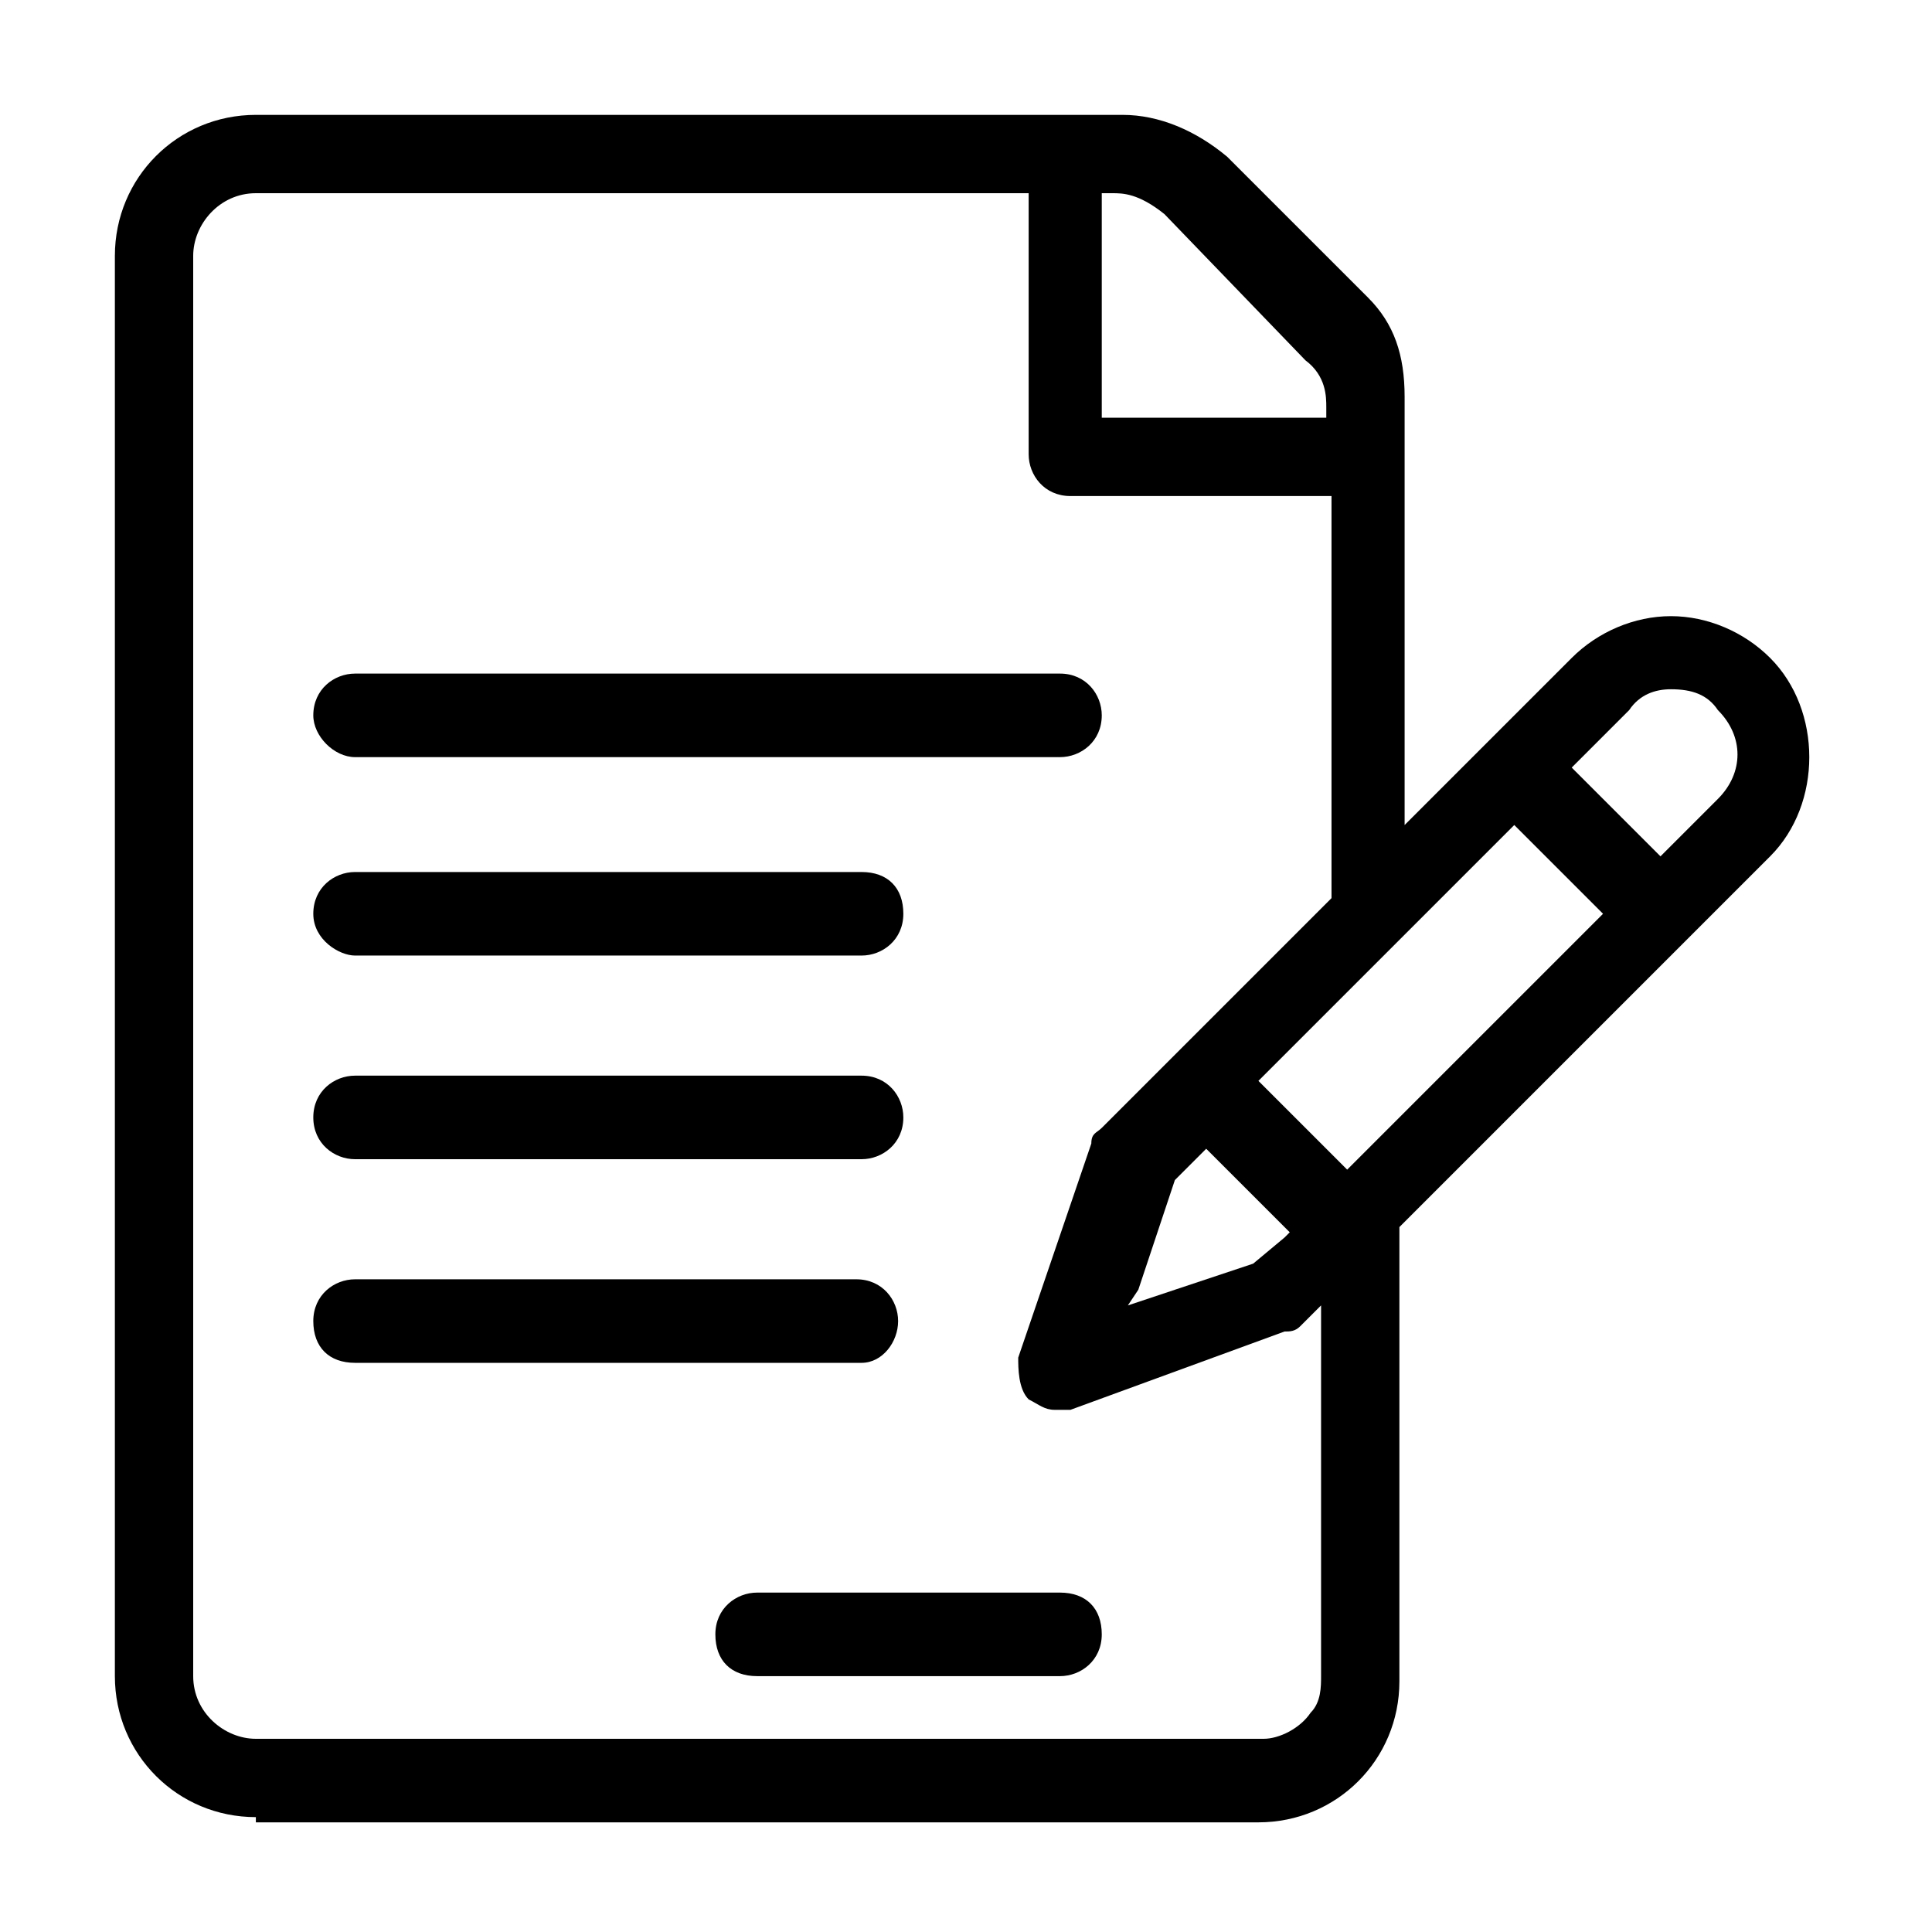
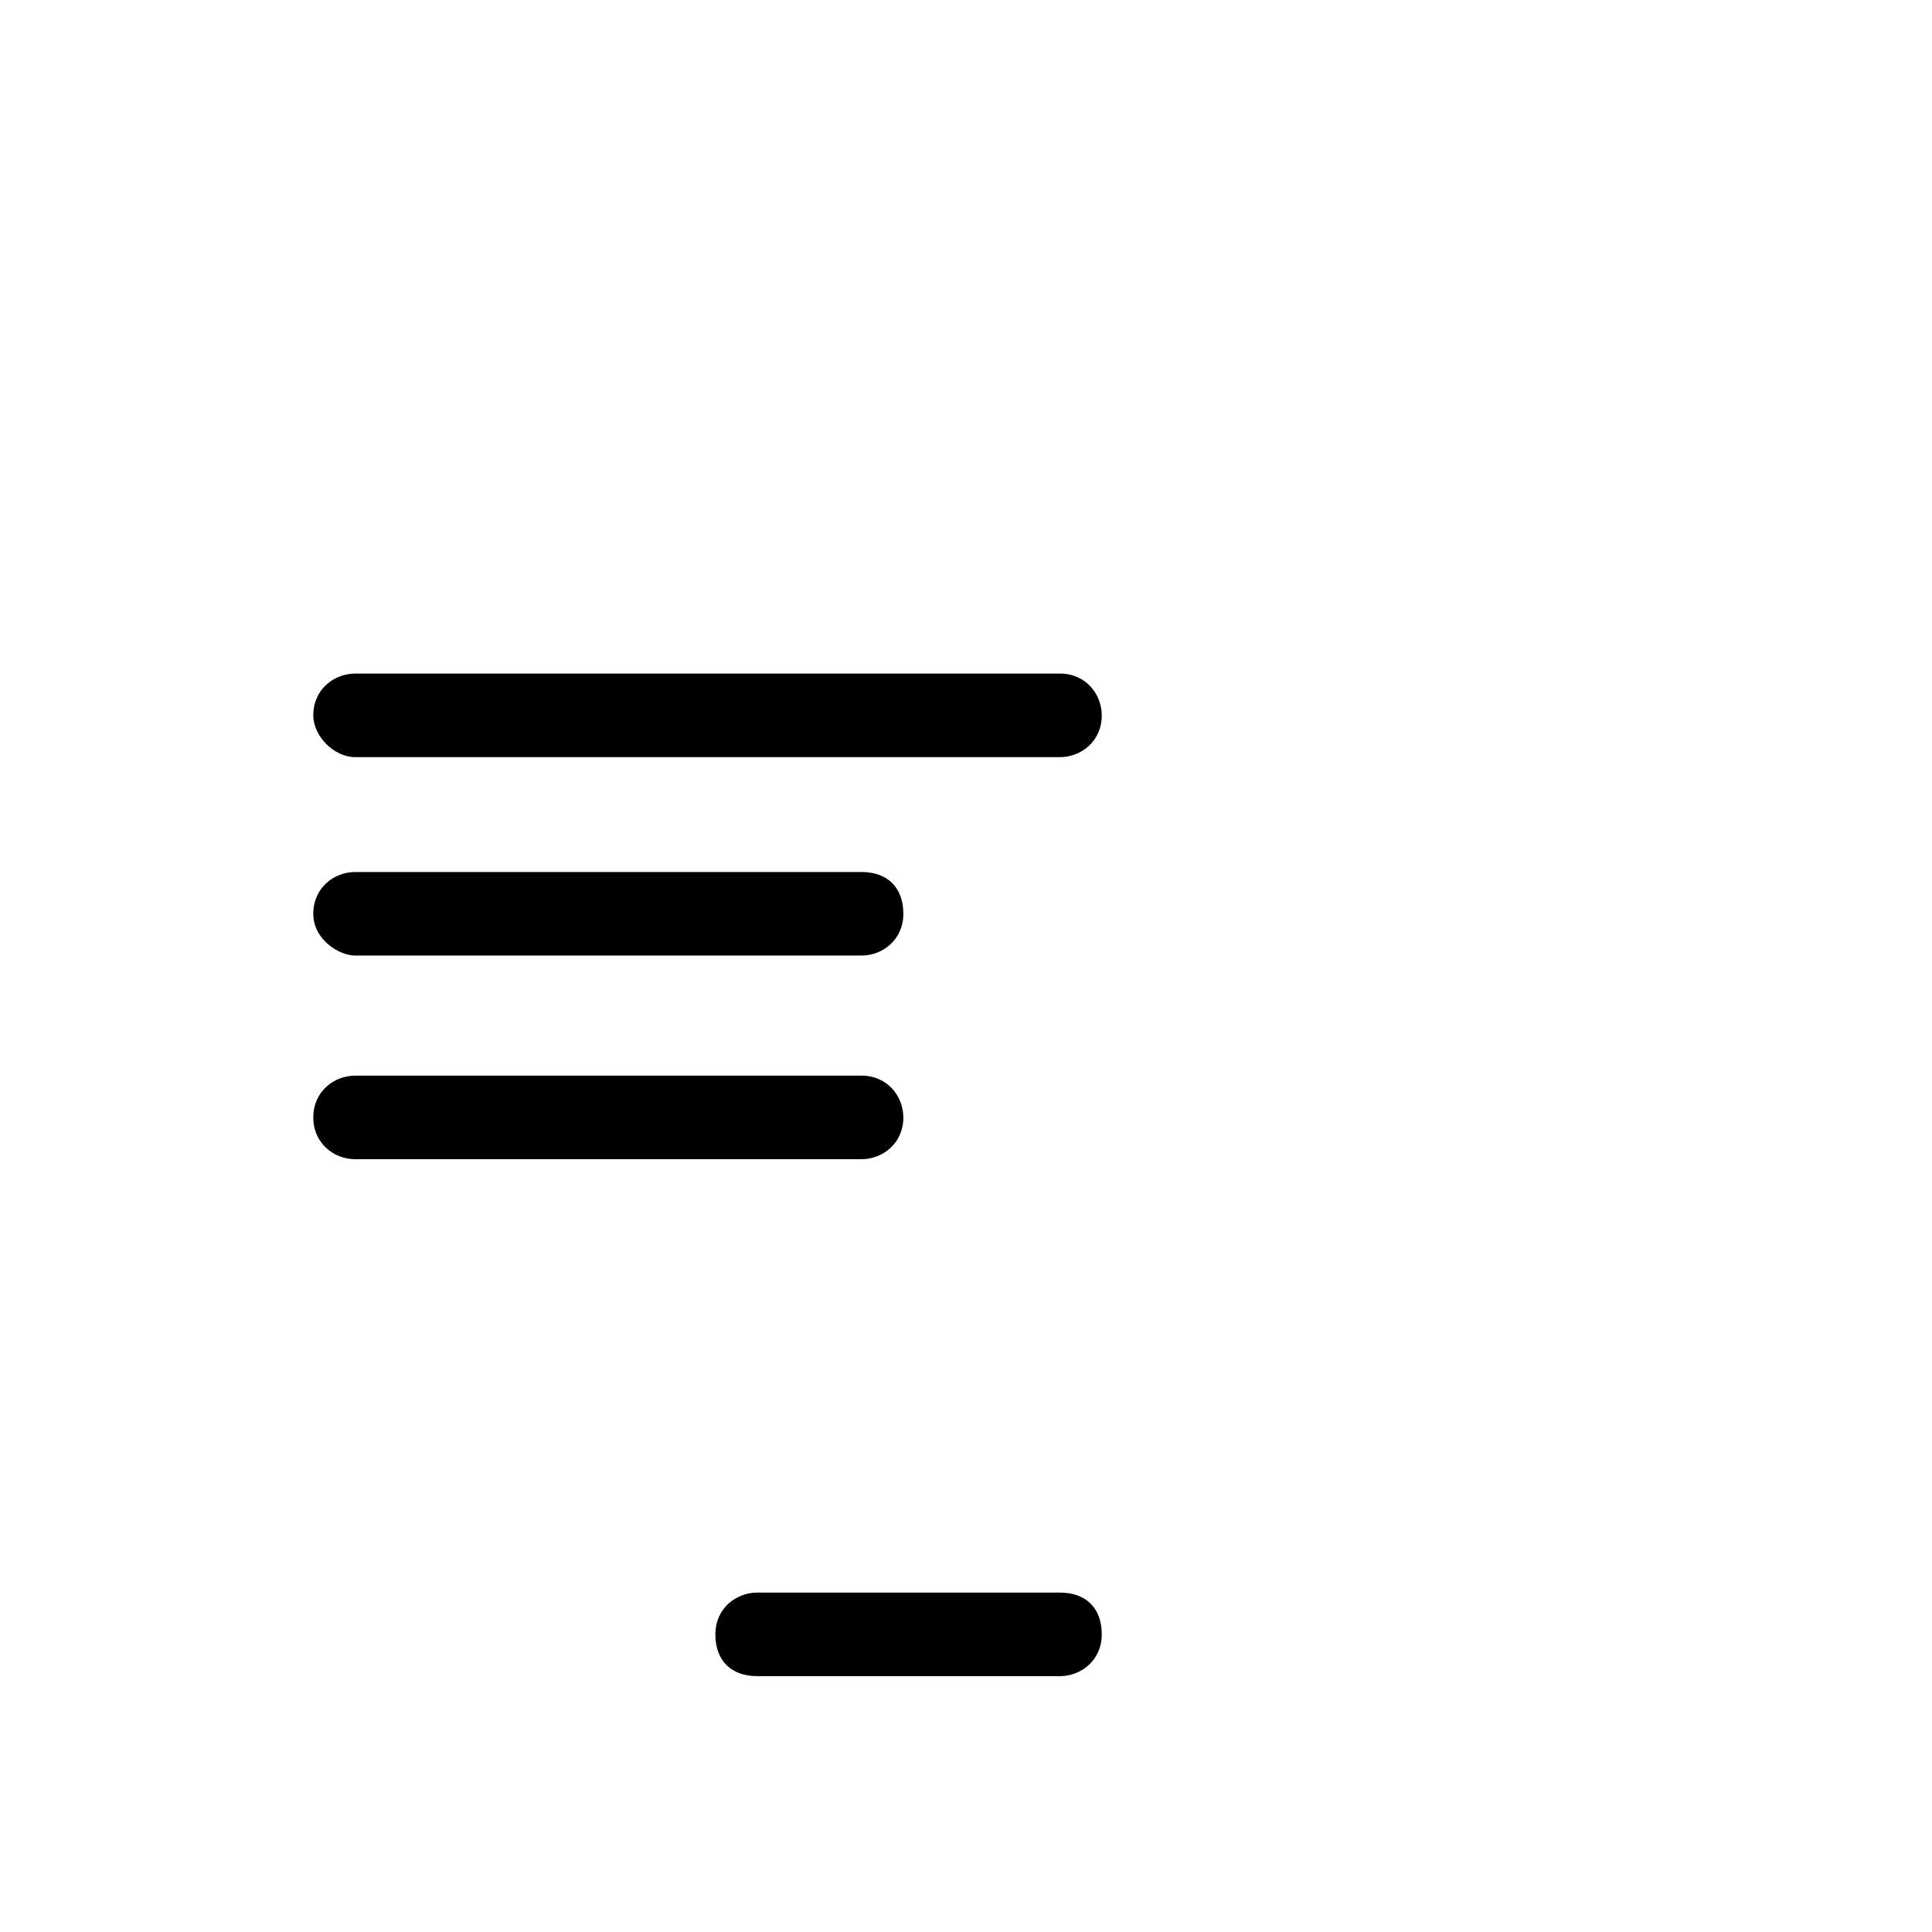
<svg xmlns="http://www.w3.org/2000/svg" version="1.1" id="Capa_1" x="0px" y="0px" viewBox="0 0 37 37" style="enable-background:new 0 0 37 37;" xml:space="preserve">
  <g>
-     <path d="M4.9,34.8c-1.5,0-2.7-1.2-2.7-2.7V4.9c0-1.5,1.2-2.7,2.7-2.7h16.6c0.7,0,1.4,0.3,2,0.8l2.7,2.7c0.5,0.5,0.7,1.1,0.7,1.9   v8.2l3.2-3.2c0.5-0.5,1.2-0.8,1.9-0.8c0.7,0,1.4,0.3,1.9,0.8c1,1,1,2.8,0,3.8l-7.1,7.1v8.7c0,1.5-1.2,2.7-2.7,2.7H4.9z M4.9,3.7   c-0.7,0-1.2,0.6-1.2,1.2v27.2c0,0.7,0.6,1.2,1.2,1.2h19.3c0.3,0,0.7-0.2,0.9-0.5c0.2-0.2,0.2-0.5,0.2-0.7l0-7.1l-0.4,0.4   c-0.1,0.1-0.2,0.1-0.3,0.1L20.5,27c-0.1,0-0.2,0-0.3,0c-0.2,0-0.3-0.1-0.5-0.2c-0.2-0.2-0.2-0.6-0.2-0.8l1.4-4.1   c0-0.2,0.1-0.2,0.2-0.3l4.4-4.4V9.5h-5c-0.5,0-0.8-0.4-0.8-0.8v-5H4.9z M22.5,22.6l-0.7,2.1L21.6,25l2.4-0.8l0.6-0.5l0.1-0.1   l-1.6-1.6L22.5,22.6z M24.1,20.7l1.7,1.7l4.9-4.9l-1.7-1.7L24.1,20.7z M32,13.2c-0.3,0-0.6,0.1-0.8,0.4l-1.1,1.1l1.7,1.7l1.1-1.1   c0.5-0.5,0.5-1.2,0-1.7C32.7,13.3,32.4,13.2,32,13.2z M21.1,8h4.3V7.8c0-0.2,0-0.6-0.4-0.9l-2.7-2.8c-0.5-0.4-0.8-0.4-1-0.4h-0.2V8   z" />
    <path d="M6.8,14.5c-0.4,0-0.8-0.4-0.8-0.8c0-0.5,0.4-0.8,0.8-0.8h13.5c0.5,0,0.8,0.4,0.8,0.8c0,0.5-0.4,0.8-0.8,0.8H6.8z" />
    <path d="M6.8,18.3C6.5,18.3,6,18,6,17.5s0.4-0.8,0.8-0.8h9.7c0.5,0,0.8,0.3,0.8,0.8c0,0.5-0.4,0.8-0.8,0.8H6.8z" />
    <path d="M6.8,22.2c-0.4,0-0.8-0.3-0.8-0.8s0.4-0.8,0.8-0.8h9.7c0.5,0,0.8,0.4,0.8,0.8c0,0.5-0.4,0.8-0.8,0.8H6.8z" />
-     <path d="M6.8,26.1c-0.5,0-0.8-0.3-0.8-0.8c0-0.5,0.4-0.8,0.8-0.8h9.6c0.5,0,0.8,0.4,0.8,0.8c0,0.4-0.3,0.8-0.7,0.8H6.8z" />
    <path d="M14.5,32.1c-0.5,0-0.8-0.3-0.8-0.8c0-0.5,0.4-0.8,0.8-0.8h5.8c0.5,0,0.8,0.3,0.8,0.8c0,0.5-0.4,0.8-0.8,0.8H14.5z" />
  </g>
</svg>